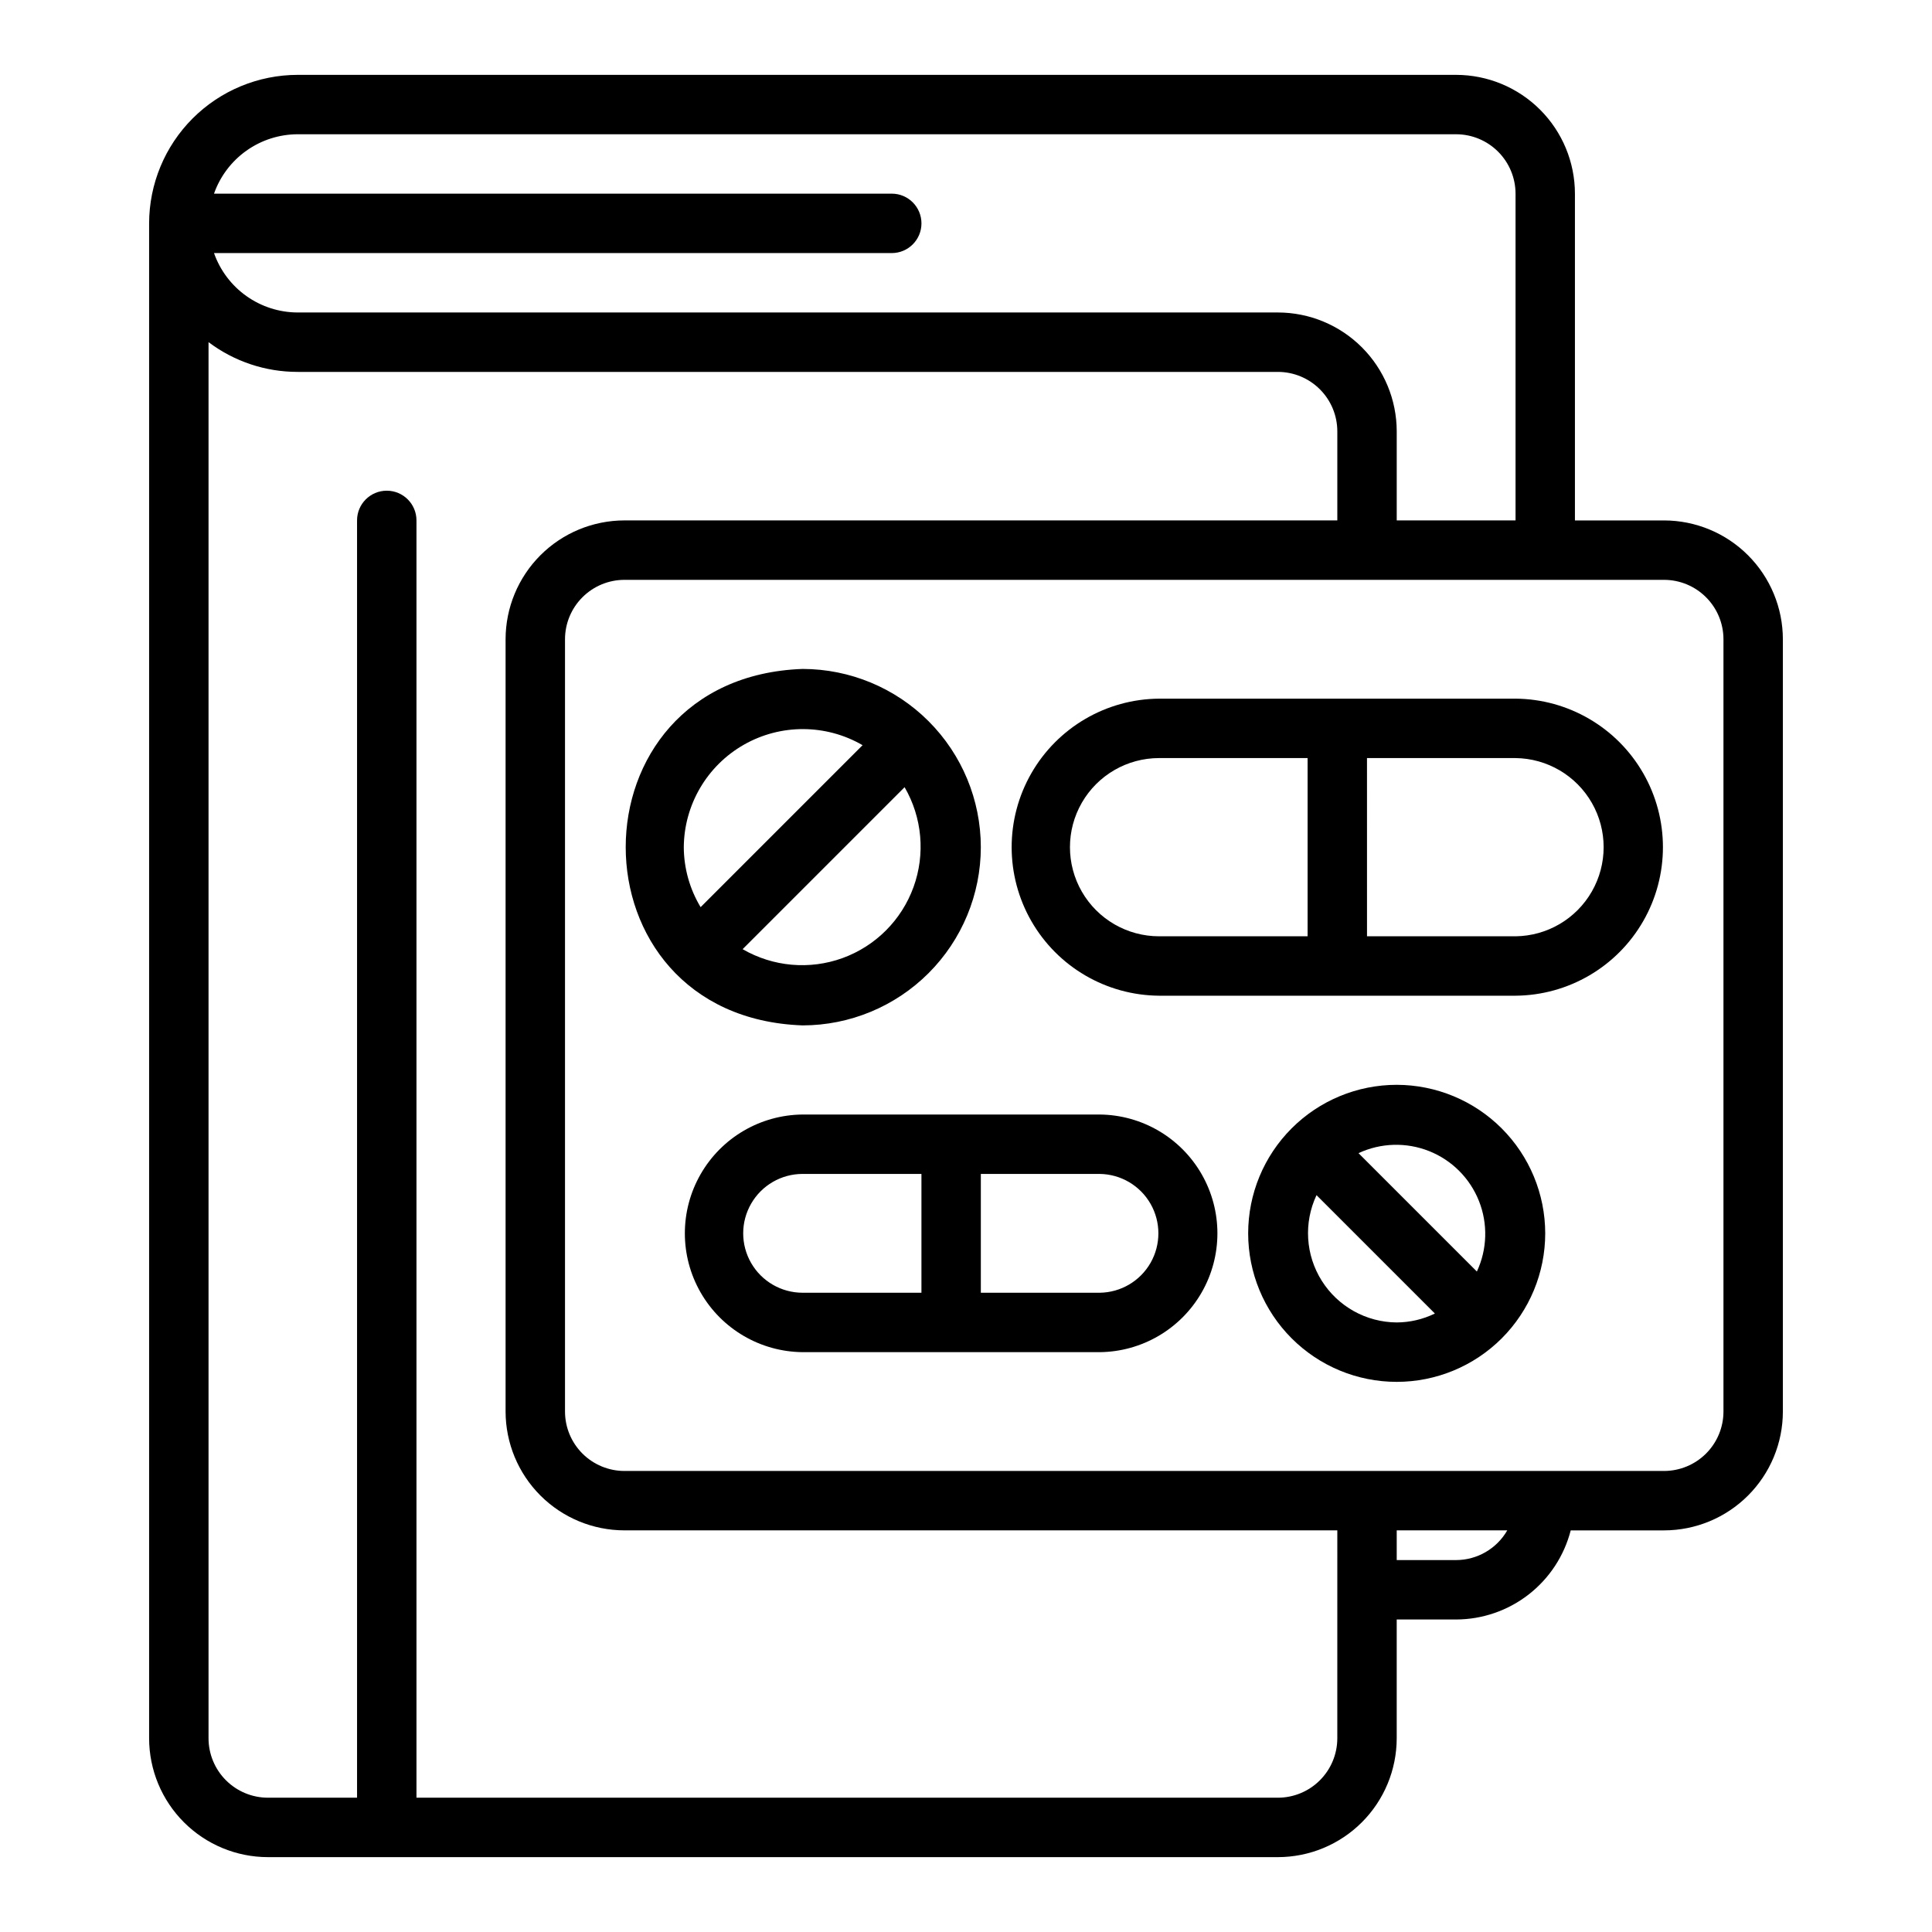
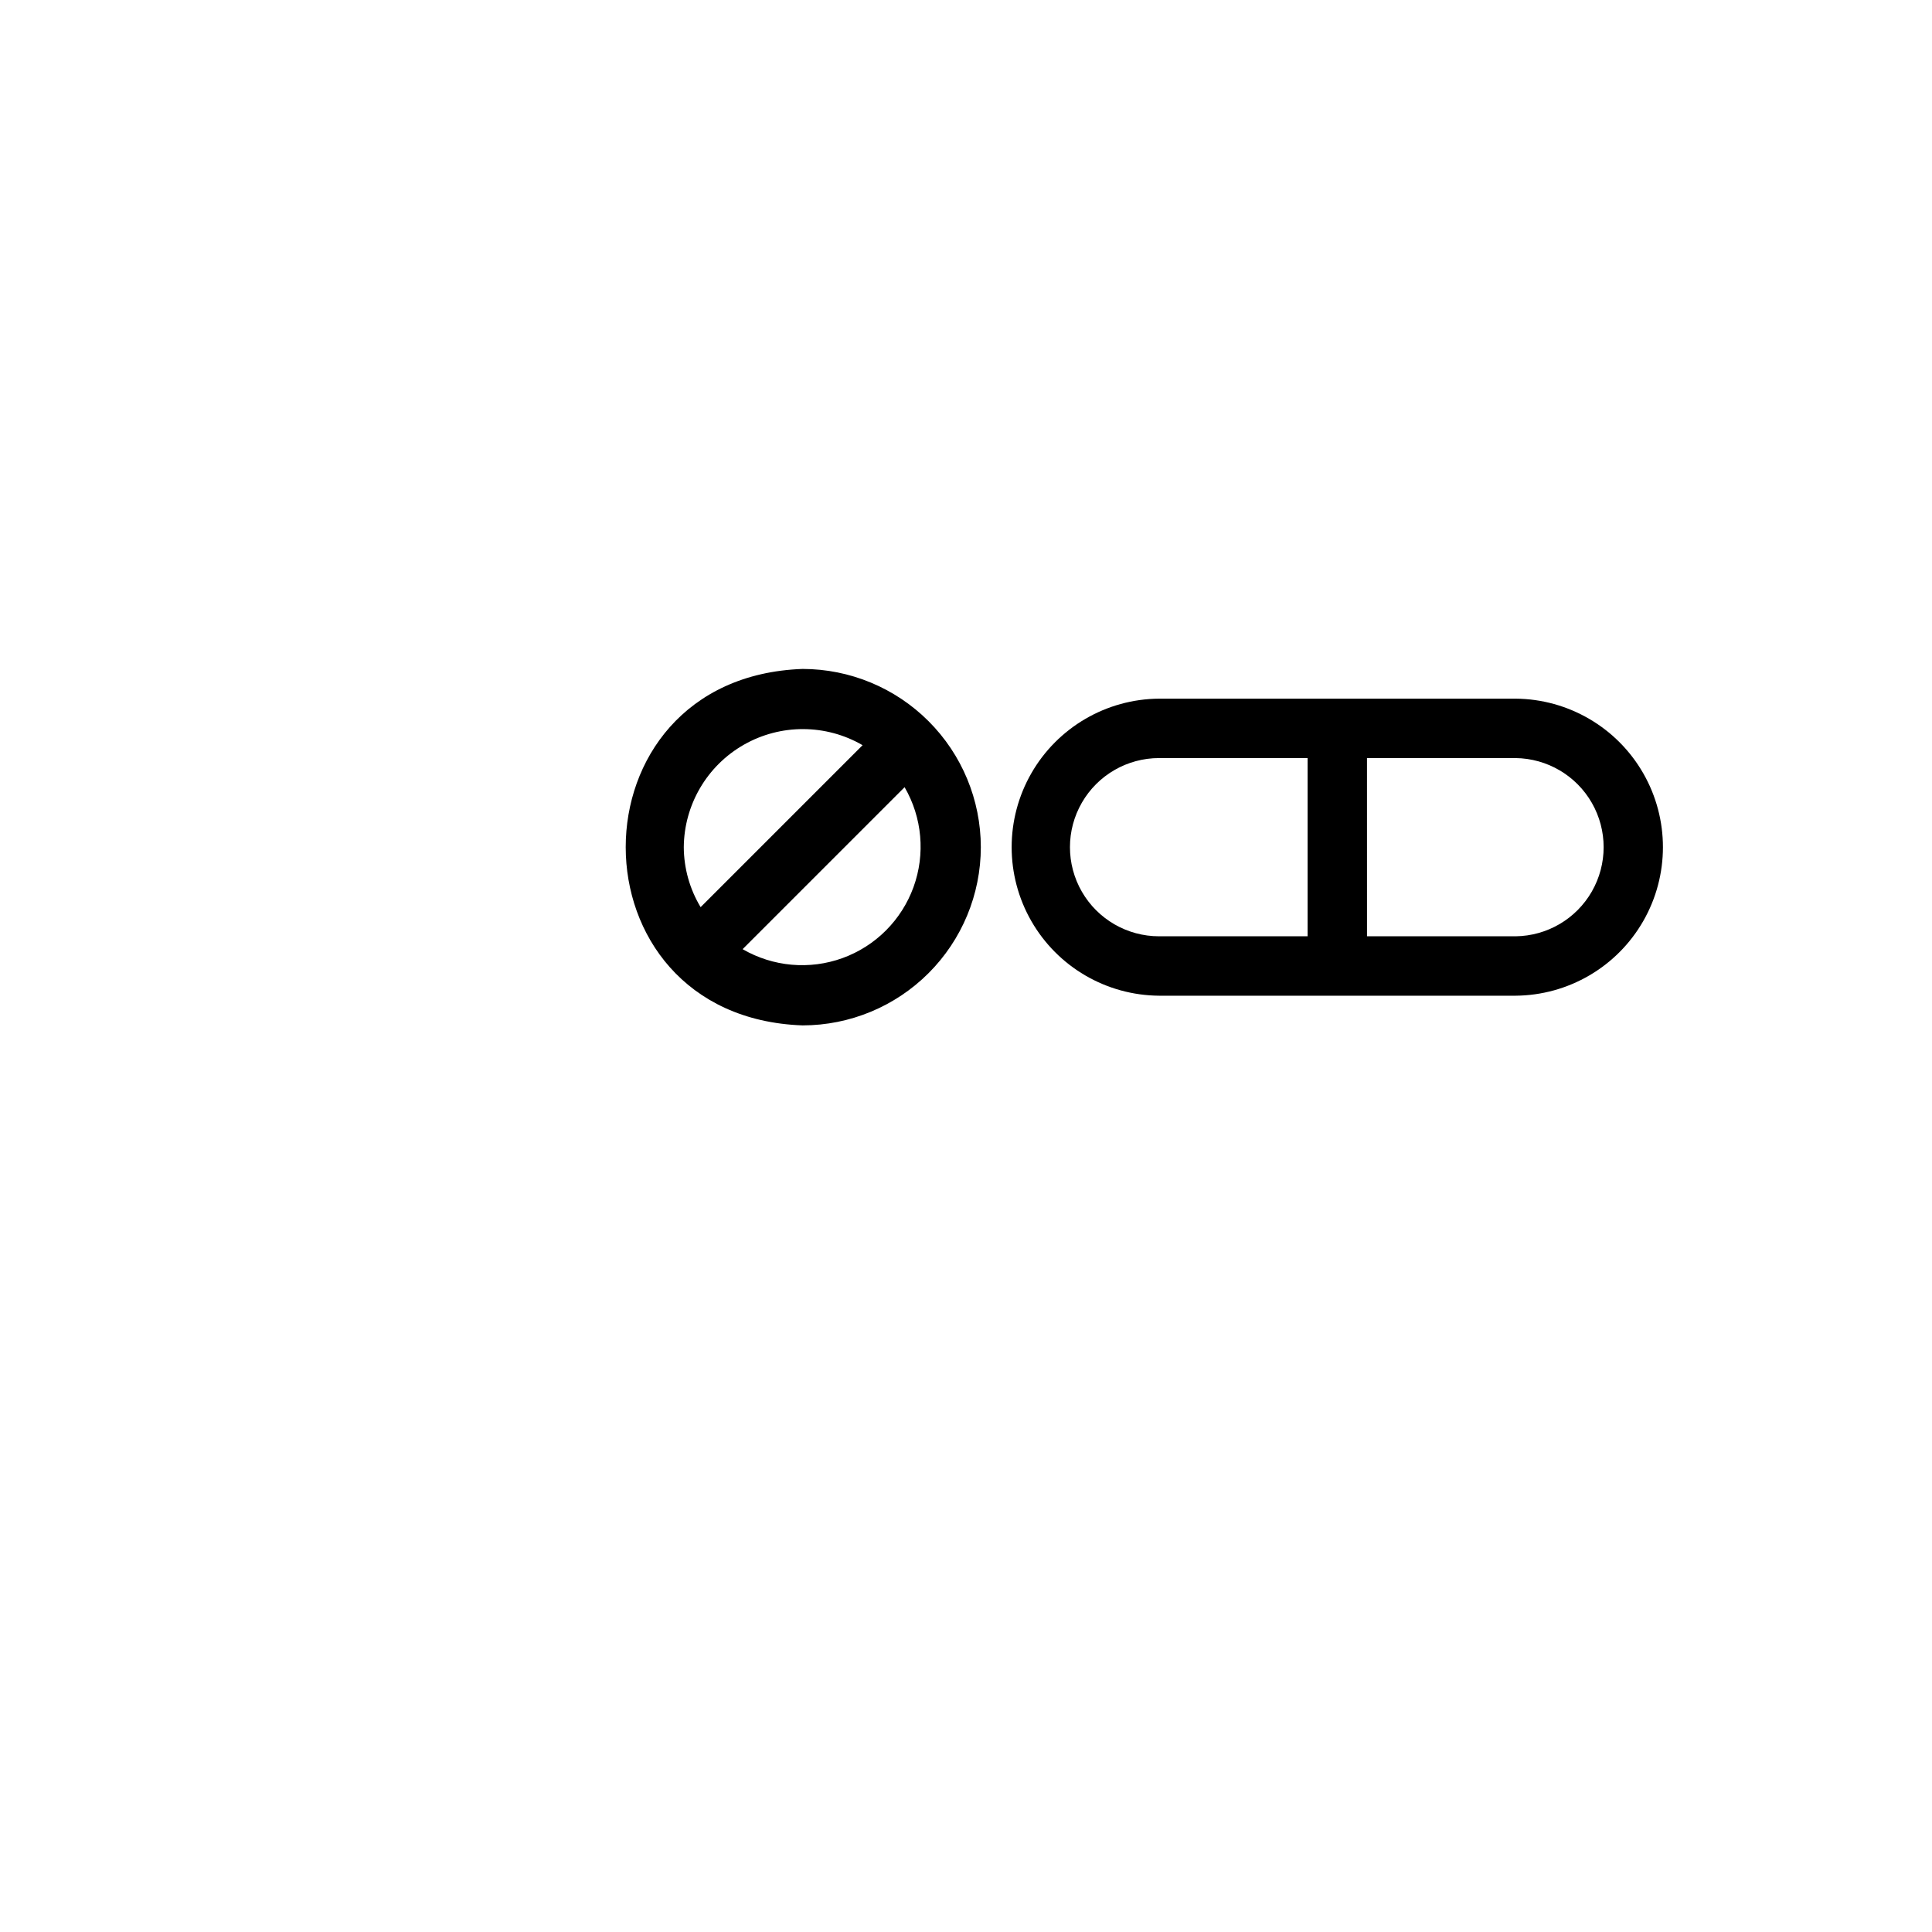
<svg xmlns="http://www.w3.org/2000/svg" fill="#000000" width="800px" height="800px" version="1.1" viewBox="144 144 512 512">
  <g>
    <path d="m403.93 368.51c-0.012-12.523-4.992-24.531-13.848-33.383-8.855-8.855-20.859-13.836-33.383-13.852-62.512 2.215-62.496 92.258 0 94.465 12.523-0.012 24.527-4.996 33.383-13.848 8.855-8.855 13.836-20.863 13.848-33.383zm-78.719 0c0.09-11.238 6.152-21.582 15.914-27.148 9.762-5.566 21.75-5.523 31.469 0.121l-42.922 42.922c-2.891-4.801-4.434-10.293-4.461-15.895zm15.594 27.027 42.922-42.922v-0.004c4.672 8.043 5.535 17.742 2.363 26.484-3.176 8.742-10.059 15.629-18.805 18.805-8.742 3.172-18.441 2.305-26.484-2.363z" />
-     <path d="m514.14 431.49c-10.441 0-20.453 4.144-27.832 11.527-7.383 7.383-11.531 17.391-11.531 27.832 0 10.438 4.148 20.449 11.531 27.832 7.379 7.379 17.391 11.527 27.832 11.527 10.438 0 20.449-4.148 27.832-11.527 7.379-7.383 11.527-17.395 11.527-27.832-0.012-10.438-4.164-20.441-11.543-27.82-7.379-7.379-17.383-11.527-27.816-11.539zm0 62.977v-0.004c-8.074-0.055-15.559-4.219-19.859-11.047-4.305-6.832-4.828-15.383-1.391-22.688l31.367 31.367v0.004c-3.152 1.539-6.609 2.348-10.117 2.363zm21.25-13.496-31.371-31.371c5.891-2.75 12.652-2.949 18.695-0.551s10.824 7.184 13.223 13.223c2.402 6.043 2.203 12.805-0.547 18.695z" />
    <path d="m545.63 329.15h-94.465c-13.992 0.105-26.879 7.633-33.844 19.766-6.965 12.137-6.965 27.059 0 39.191 6.965 12.137 19.852 19.66 33.844 19.766h94.465c13.988-0.105 26.875-7.629 33.84-19.766 6.965-12.133 6.965-27.055 0-39.191-6.965-12.133-19.852-19.66-33.84-19.766zm-55.105 62.977h-39.359c-8.438 0-16.234-4.5-20.453-11.805-4.219-7.309-4.219-16.312 0-23.617 4.219-7.309 12.016-11.809 20.453-11.809h39.359zm55.105 0h-39.359l-0.004-47.23h39.363c8.371 0.094 16.07 4.617 20.23 11.883 4.16 7.269 4.16 16.195 0 23.465-4.16 7.269-11.859 11.789-20.23 11.883z" />
-     <path d="m435.42 439.36h-78.719c-11.184 0.098-21.473 6.121-27.035 15.824s-5.562 21.625 0 31.328c5.562 9.699 15.852 15.723 27.035 15.824h78.719c11.184-0.102 21.473-6.125 27.035-15.824 5.562-9.703 5.562-21.625 0-31.328s-15.852-15.727-27.035-15.824zm-47.23 47.23h-31.488c-5.625 0-10.824-3-13.637-7.871s-2.812-10.871 0-15.742c2.812-4.875 8.012-7.875 13.637-7.875h31.488zm47.23 0h-31.488v-31.488h31.488c5.582 0.066 10.715 3.078 13.488 7.926 2.769 4.844 2.769 10.797 0 15.641-2.773 4.844-7.906 7.859-13.488 7.922z" />
-     <path d="m584.99 281.92h-23.617v-86.594c-0.008-8.348-3.328-16.352-9.23-22.254-5.906-5.902-13.91-9.223-22.258-9.234h-307.01c-10.438 0.016-20.441 4.164-27.82 11.543s-11.527 17.383-11.539 27.82v401.47c0.008 8.348 3.328 16.352 9.23 22.254 5.902 5.906 13.906 9.227 22.258 9.234h267.65c8.348-0.008 16.352-3.328 22.254-9.234 5.902-5.902 9.223-13.906 9.234-22.254v-31.488h15.742c6.961-0.02 13.723-2.352 19.219-6.625 5.496-4.273 9.418-10.25 11.152-16.992h24.734c8.348-0.008 16.352-3.328 22.254-9.23 5.906-5.902 9.227-13.91 9.234-22.258v-204.67c-0.008-8.348-3.328-16.352-9.234-22.258-5.902-5.902-13.906-9.223-22.254-9.23zm-362.11-102.34h307.01c4.176 0.004 8.176 1.664 11.125 4.617 2.953 2.953 4.613 6.953 4.621 11.125v86.594h-31.488v-23.617c-0.012-8.348-3.332-16.352-9.234-22.254-5.902-5.906-13.906-9.223-22.254-9.234h-259.78c-4.867-0.012-9.613-1.535-13.582-4.356-3.969-2.816-6.965-6.797-8.582-11.387h179.61c4.348 0 7.871-3.523 7.871-7.871 0-4.348-3.523-7.875-7.871-7.875h-179.61c1.617-4.59 4.617-8.566 8.586-11.387s8.715-4.34 13.582-4.356zm275.52 425.09c-0.004 4.172-1.664 8.176-4.617 11.125-2.949 2.953-6.953 4.613-11.125 4.617h-228.29v-338.5c0-4.348-3.527-7.871-7.875-7.871-4.348 0-7.871 3.523-7.871 7.871v338.5h-23.617 0.004c-4.176-0.004-8.176-1.664-11.129-4.617-2.949-2.949-4.613-6.953-4.617-11.125v-370c6.805 5.129 15.094 7.898 23.617 7.887h259.78c4.172 0.004 8.176 1.664 11.125 4.617 2.953 2.949 4.613 6.953 4.617 11.125v23.617h-188.93c-8.348 0.008-16.352 3.328-22.254 9.23-5.902 5.906-9.223 13.91-9.234 22.258v204.67c0.012 8.348 3.332 16.355 9.234 22.258 5.902 5.902 13.906 9.223 22.254 9.23h188.93zm31.488-47.23h-15.742v-7.875h29.297c-2.793 4.856-7.957 7.856-13.555 7.871zm70.848-39.359v-0.004c-0.004 4.176-1.664 8.176-4.617 11.129-2.949 2.949-6.953 4.609-11.125 4.617h-275.52c-4.172-0.008-8.176-1.668-11.125-4.617-2.953-2.953-4.613-6.953-4.617-11.129v-204.67c0.004-4.176 1.664-8.176 4.617-11.125 2.949-2.953 6.953-4.613 11.125-4.617h275.52c4.172 0.004 8.176 1.664 11.125 4.617 2.953 2.949 4.613 6.949 4.617 11.125z" />
  </g>
</svg>